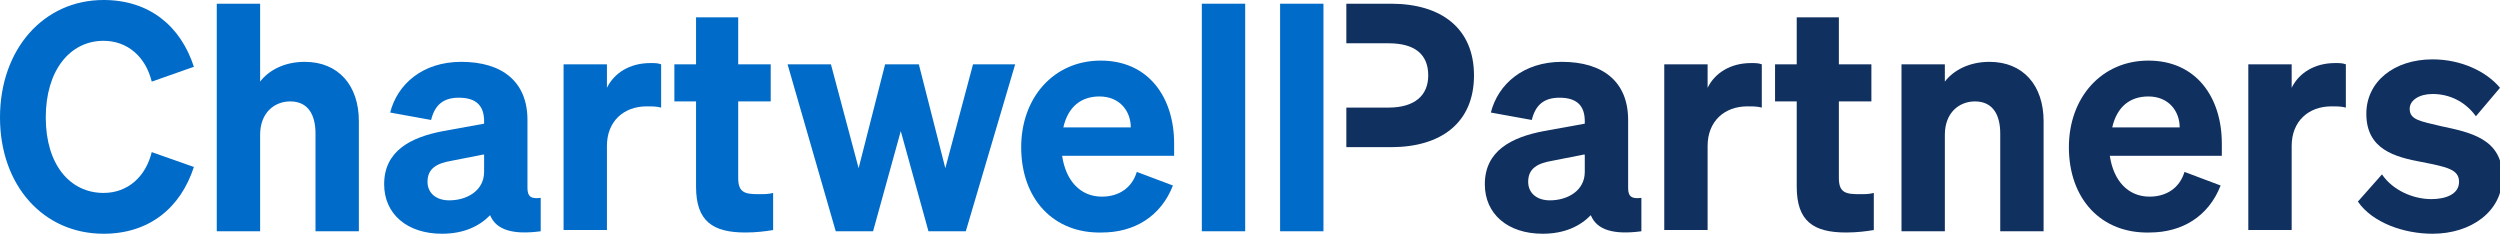
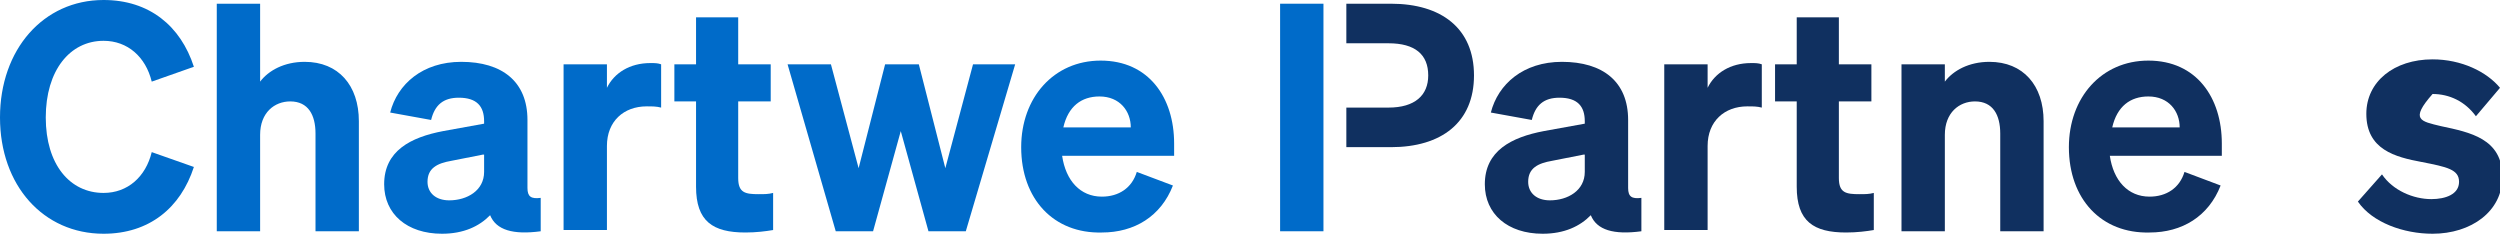
<svg xmlns="http://www.w3.org/2000/svg" width="246" height="23" viewBox="0 0 246 23" fill="none">
  <g clip-path="url(#clip0)">
    <path d="M10.191 18.984C12.561 18.984 14.338 17.402 14.931 14.968L19.078 16.429C17.775 20.444 14.694 23 10.191 23C4.266 23 0 18.254 0 11.561C0 4.868 4.266 0 10.191 0C14.694 0 17.775 2.556 19.078 6.571L14.931 8.032C14.338 5.598 12.561 4.016 10.191 4.016C6.873 4.016 4.503 6.937 4.503 11.561C4.503 16.185 6.873 18.984 10.191 18.984Z" fill="#006BC9" />
    <path d="M21.33 0.365H25.596V8.032C26.425 6.936 27.965 6.085 29.98 6.085C33.298 6.085 35.312 8.397 35.312 11.926V22.756H31.046V13.143C31.046 11.317 30.335 9.979 28.558 9.979C27.017 9.979 25.596 11.074 25.596 13.264V22.756H21.33V0.365Z" fill="#006BC9" />
    <path d="M37.801 18.132C37.801 14.847 40.408 13.508 43.607 12.899L47.636 12.169V11.926C47.636 10.466 46.925 9.614 45.148 9.614C43.607 9.614 42.778 10.344 42.422 11.804L38.393 11.074C39.104 8.275 41.593 6.085 45.385 6.085C49.413 6.085 51.902 8.032 51.902 11.804V18.497C51.902 19.349 52.257 19.593 53.205 19.471V22.757C50.48 23.122 48.821 22.635 48.228 21.175C47.162 22.27 45.622 23 43.489 23C40.052 23 37.801 21.053 37.801 18.132ZM47.517 15.212L44.437 15.82C43.015 16.064 42.067 16.55 42.067 17.889C42.067 18.984 42.896 19.714 44.2 19.714C45.977 19.714 47.636 18.741 47.636 16.915V15.212H47.517Z" fill="#006BC9" />
    <path d="M65.055 10.587C64.581 10.466 64.225 10.466 63.633 10.466C61.381 10.466 59.722 11.926 59.722 14.36V22.635H55.456V6.328H59.722V8.64C60.433 7.18 61.974 6.206 63.988 6.206C64.462 6.206 64.699 6.206 65.055 6.328V10.587Z" fill="#006BC9" />
    <path d="M68.491 9.979H66.358V6.328H68.491V1.704H72.639V6.328H75.838V9.979H72.639V17.524C72.639 18.984 73.35 19.106 74.653 19.106C75.246 19.106 75.601 19.106 76.075 18.984V22.635C75.364 22.756 74.416 22.878 73.35 22.878C70.15 22.878 68.491 21.783 68.491 18.376V9.979Z" fill="#006BC9" />
    <path d="M90.413 6.328L93.02 16.55L95.746 6.328H99.893L95.035 22.757H91.361L88.636 12.9L85.91 22.757H82.237L77.497 6.328H81.763L84.488 16.55L87.095 6.328H90.413Z" fill="#006BC9" />
    <path d="M100.485 14.482C100.485 9.614 103.685 5.963 108.306 5.963C113.046 5.963 115.534 9.614 115.534 14.117V15.334H104.514C104.87 17.767 106.292 19.349 108.425 19.349C110.084 19.349 111.387 18.497 111.861 16.916L115.416 18.254C114.231 21.297 111.624 22.878 108.425 22.878C103.685 23 100.485 19.593 100.485 14.482ZM104.633 12.535H111.269C111.269 10.953 110.202 9.492 108.188 9.492C106.41 9.492 105.107 10.466 104.633 12.535Z" fill="#006BC9" />
-     <path d="M122.526 22.756H118.26V0.365H122.526V22.756Z" fill="#006BC9" />
    <path d="M130.228 22.756H125.962V0.365H130.228V22.756Z" fill="#006BC9" />
    <path d="M136.864 0.365H132.48V4.259H136.627C139.234 4.259 140.538 5.354 140.538 7.423C140.538 9.37 139.234 10.587 136.627 10.587H132.48V14.481H136.864C141.841 14.481 145.041 12.047 145.041 7.423C145.041 2.799 141.841 0.365 136.864 0.365Z" fill="#103060" />
    <path d="M146.107 18.132C146.107 14.847 148.714 13.508 151.913 12.899L155.942 12.169V11.926C155.942 10.466 155.231 9.614 153.454 9.614C151.913 9.614 151.084 10.344 150.728 11.804L146.699 11.074C147.41 8.275 149.899 6.085 153.691 6.085C157.72 6.085 160.208 8.032 160.208 11.804V18.497C160.208 19.349 160.564 19.593 161.512 19.471V22.757C158.786 23.122 157.127 22.635 156.535 21.175C155.468 22.27 153.928 23 151.795 23C148.358 23 146.107 21.053 146.107 18.132ZM155.824 15.212L152.743 15.82C151.321 16.064 150.373 16.55 150.373 17.889C150.373 18.984 151.202 19.714 152.506 19.714C154.283 19.714 155.942 18.741 155.942 16.915V15.212H155.824Z" fill="#103060" />
    <path d="M173.361 10.587C172.887 10.466 172.532 10.466 171.939 10.466C169.688 10.466 168.029 11.926 168.029 14.36V22.635H163.763V6.328H168.029V8.64C168.74 7.18 170.28 6.206 172.295 6.206C172.769 6.206 173.006 6.206 173.361 6.328V10.587Z" fill="#103060" />
    <path d="M176.798 9.979H174.665V6.328H176.798V1.704H180.945V6.328H184.145V9.979H180.945V17.524C180.945 18.984 181.656 19.106 182.96 19.106C183.552 19.106 183.908 19.106 184.382 18.984V22.635C183.671 22.756 182.723 22.878 181.656 22.878C178.457 22.878 176.798 21.783 176.798 18.376V9.979Z" fill="#103060" />
    <path d="M187.107 6.328H191.373V8.032C192.202 6.937 193.743 6.085 195.757 6.085C199.075 6.085 201.09 8.397 201.09 11.926V22.757H196.824V13.143C196.824 11.318 196.113 9.979 194.335 9.979C192.795 9.979 191.373 11.074 191.373 13.265V22.757H187.107V6.328Z" fill="#103060" />
    <path d="M203.578 14.482C203.578 9.614 206.778 5.963 211.399 5.963C216.139 5.963 218.627 9.614 218.627 14.117V15.334H207.607C207.963 17.767 209.384 19.349 211.517 19.349C213.176 19.349 214.48 18.497 214.954 16.916L218.509 18.254C217.324 21.297 214.717 22.878 211.517 22.878C206.778 23 203.578 19.593 203.578 14.482ZM207.844 12.535H214.48C214.48 10.953 213.413 9.492 211.399 9.492C209.621 9.492 208.318 10.466 207.844 12.535Z" fill="#103060" />
-     <path d="M230.832 10.587C230.358 10.466 230.003 10.466 229.41 10.466C227.159 10.466 225.5 11.926 225.5 14.36V22.635H221.234V6.328H225.5V8.64C226.211 7.18 227.751 6.206 229.766 6.206C230.24 6.206 230.477 6.206 230.832 6.328V10.587Z" fill="#103060" />
-     <path d="M234.387 17.159C235.454 18.741 237.468 19.593 239.246 19.593C240.668 19.593 241.971 19.106 241.971 17.889C241.971 16.672 240.786 16.429 238.298 15.942C235.691 15.455 232.847 14.725 232.847 11.196C232.847 8.032 235.572 5.841 239.364 5.841C242.208 5.841 244.696 7.058 246 8.64L243.63 11.439C242.564 9.979 241.023 9.249 239.364 9.249C238.061 9.249 237.113 9.857 237.113 10.709C237.113 11.804 238.179 11.926 240.194 12.413C243.038 13.021 246.237 13.63 246.237 17.402C246.237 20.81 243.156 23 239.364 23C236.52 23 233.439 21.905 232.017 19.836L234.387 17.159Z" fill="#103060" />
+     <path d="M234.387 17.159C235.454 18.741 237.468 19.593 239.246 19.593C240.668 19.593 241.971 19.106 241.971 17.889C241.971 16.672 240.786 16.429 238.298 15.942C235.691 15.455 232.847 14.725 232.847 11.196C232.847 8.032 235.572 5.841 239.364 5.841C242.208 5.841 244.696 7.058 246 8.64L243.63 11.439C242.564 9.979 241.023 9.249 239.364 9.249C237.113 11.804 238.179 11.926 240.194 12.413C243.038 13.021 246.237 13.63 246.237 17.402C246.237 20.81 243.156 23 239.364 23C236.52 23 233.439 21.905 232.017 19.836L234.387 17.159Z" fill="#103060" />
  </g>
  <defs>
    <clipPath id="clip0">
      <rect width="246" height="23" fill="white" />
    </clipPath>
  </defs>
</svg>